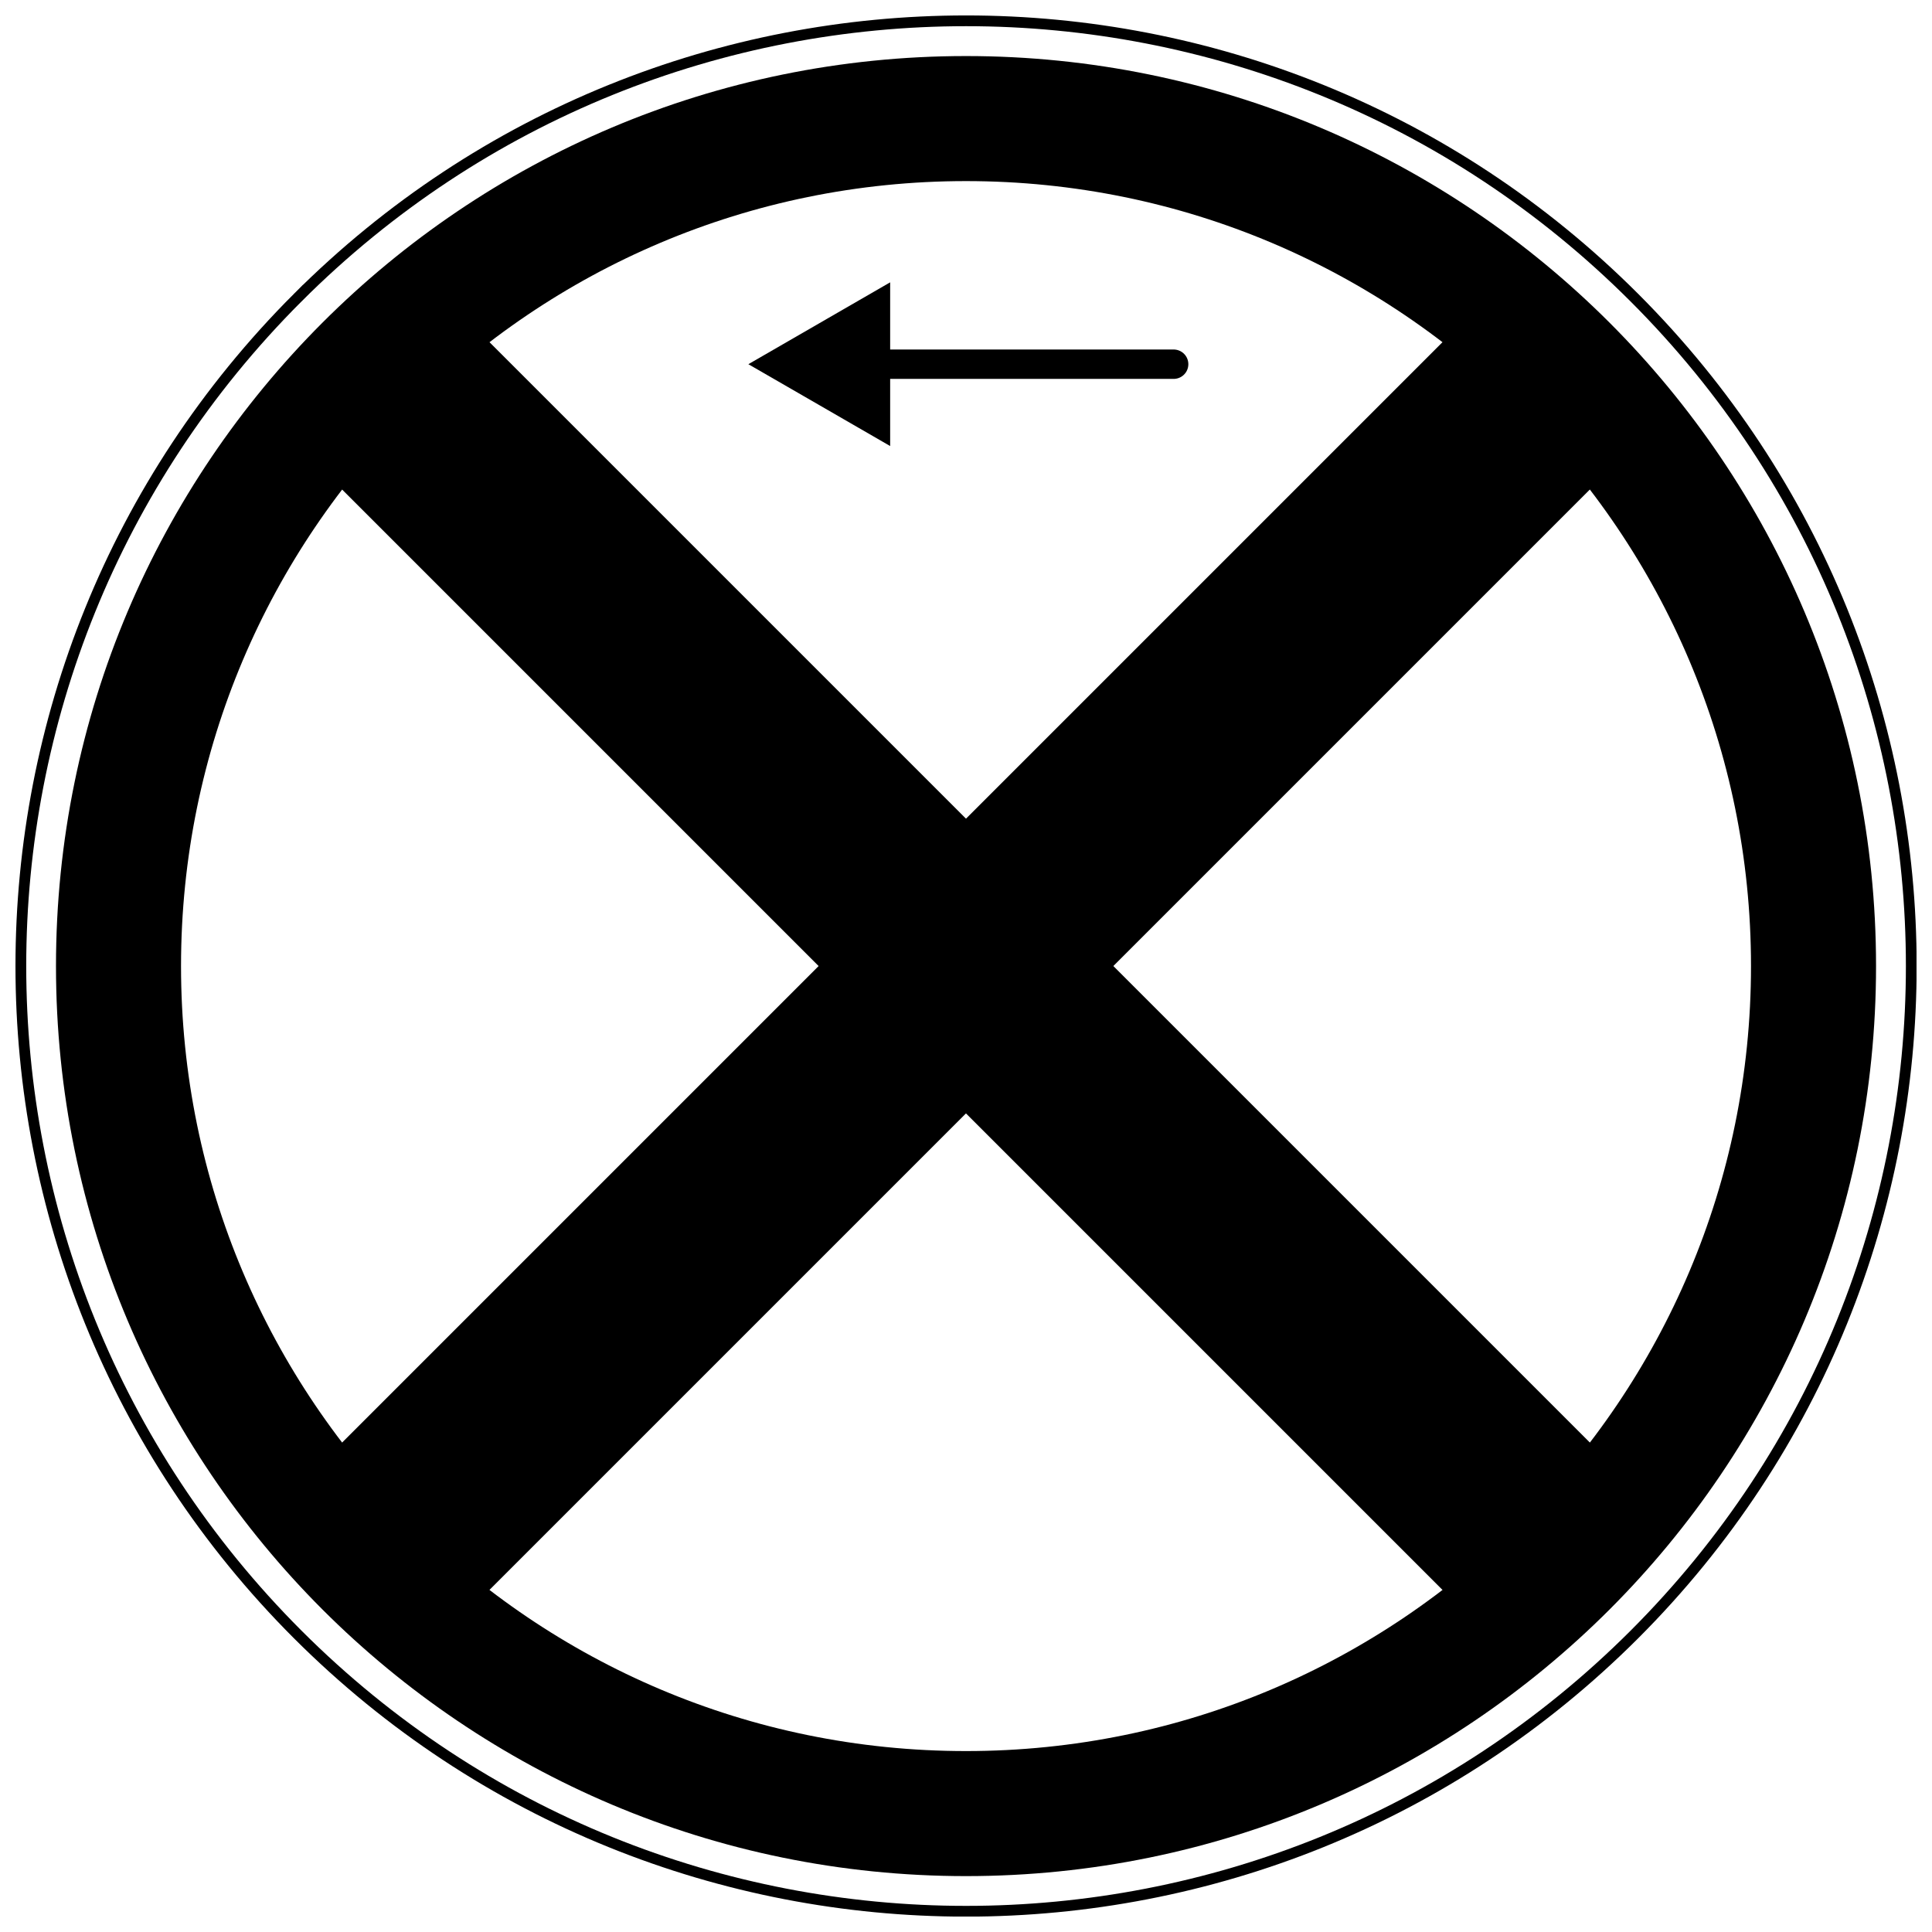
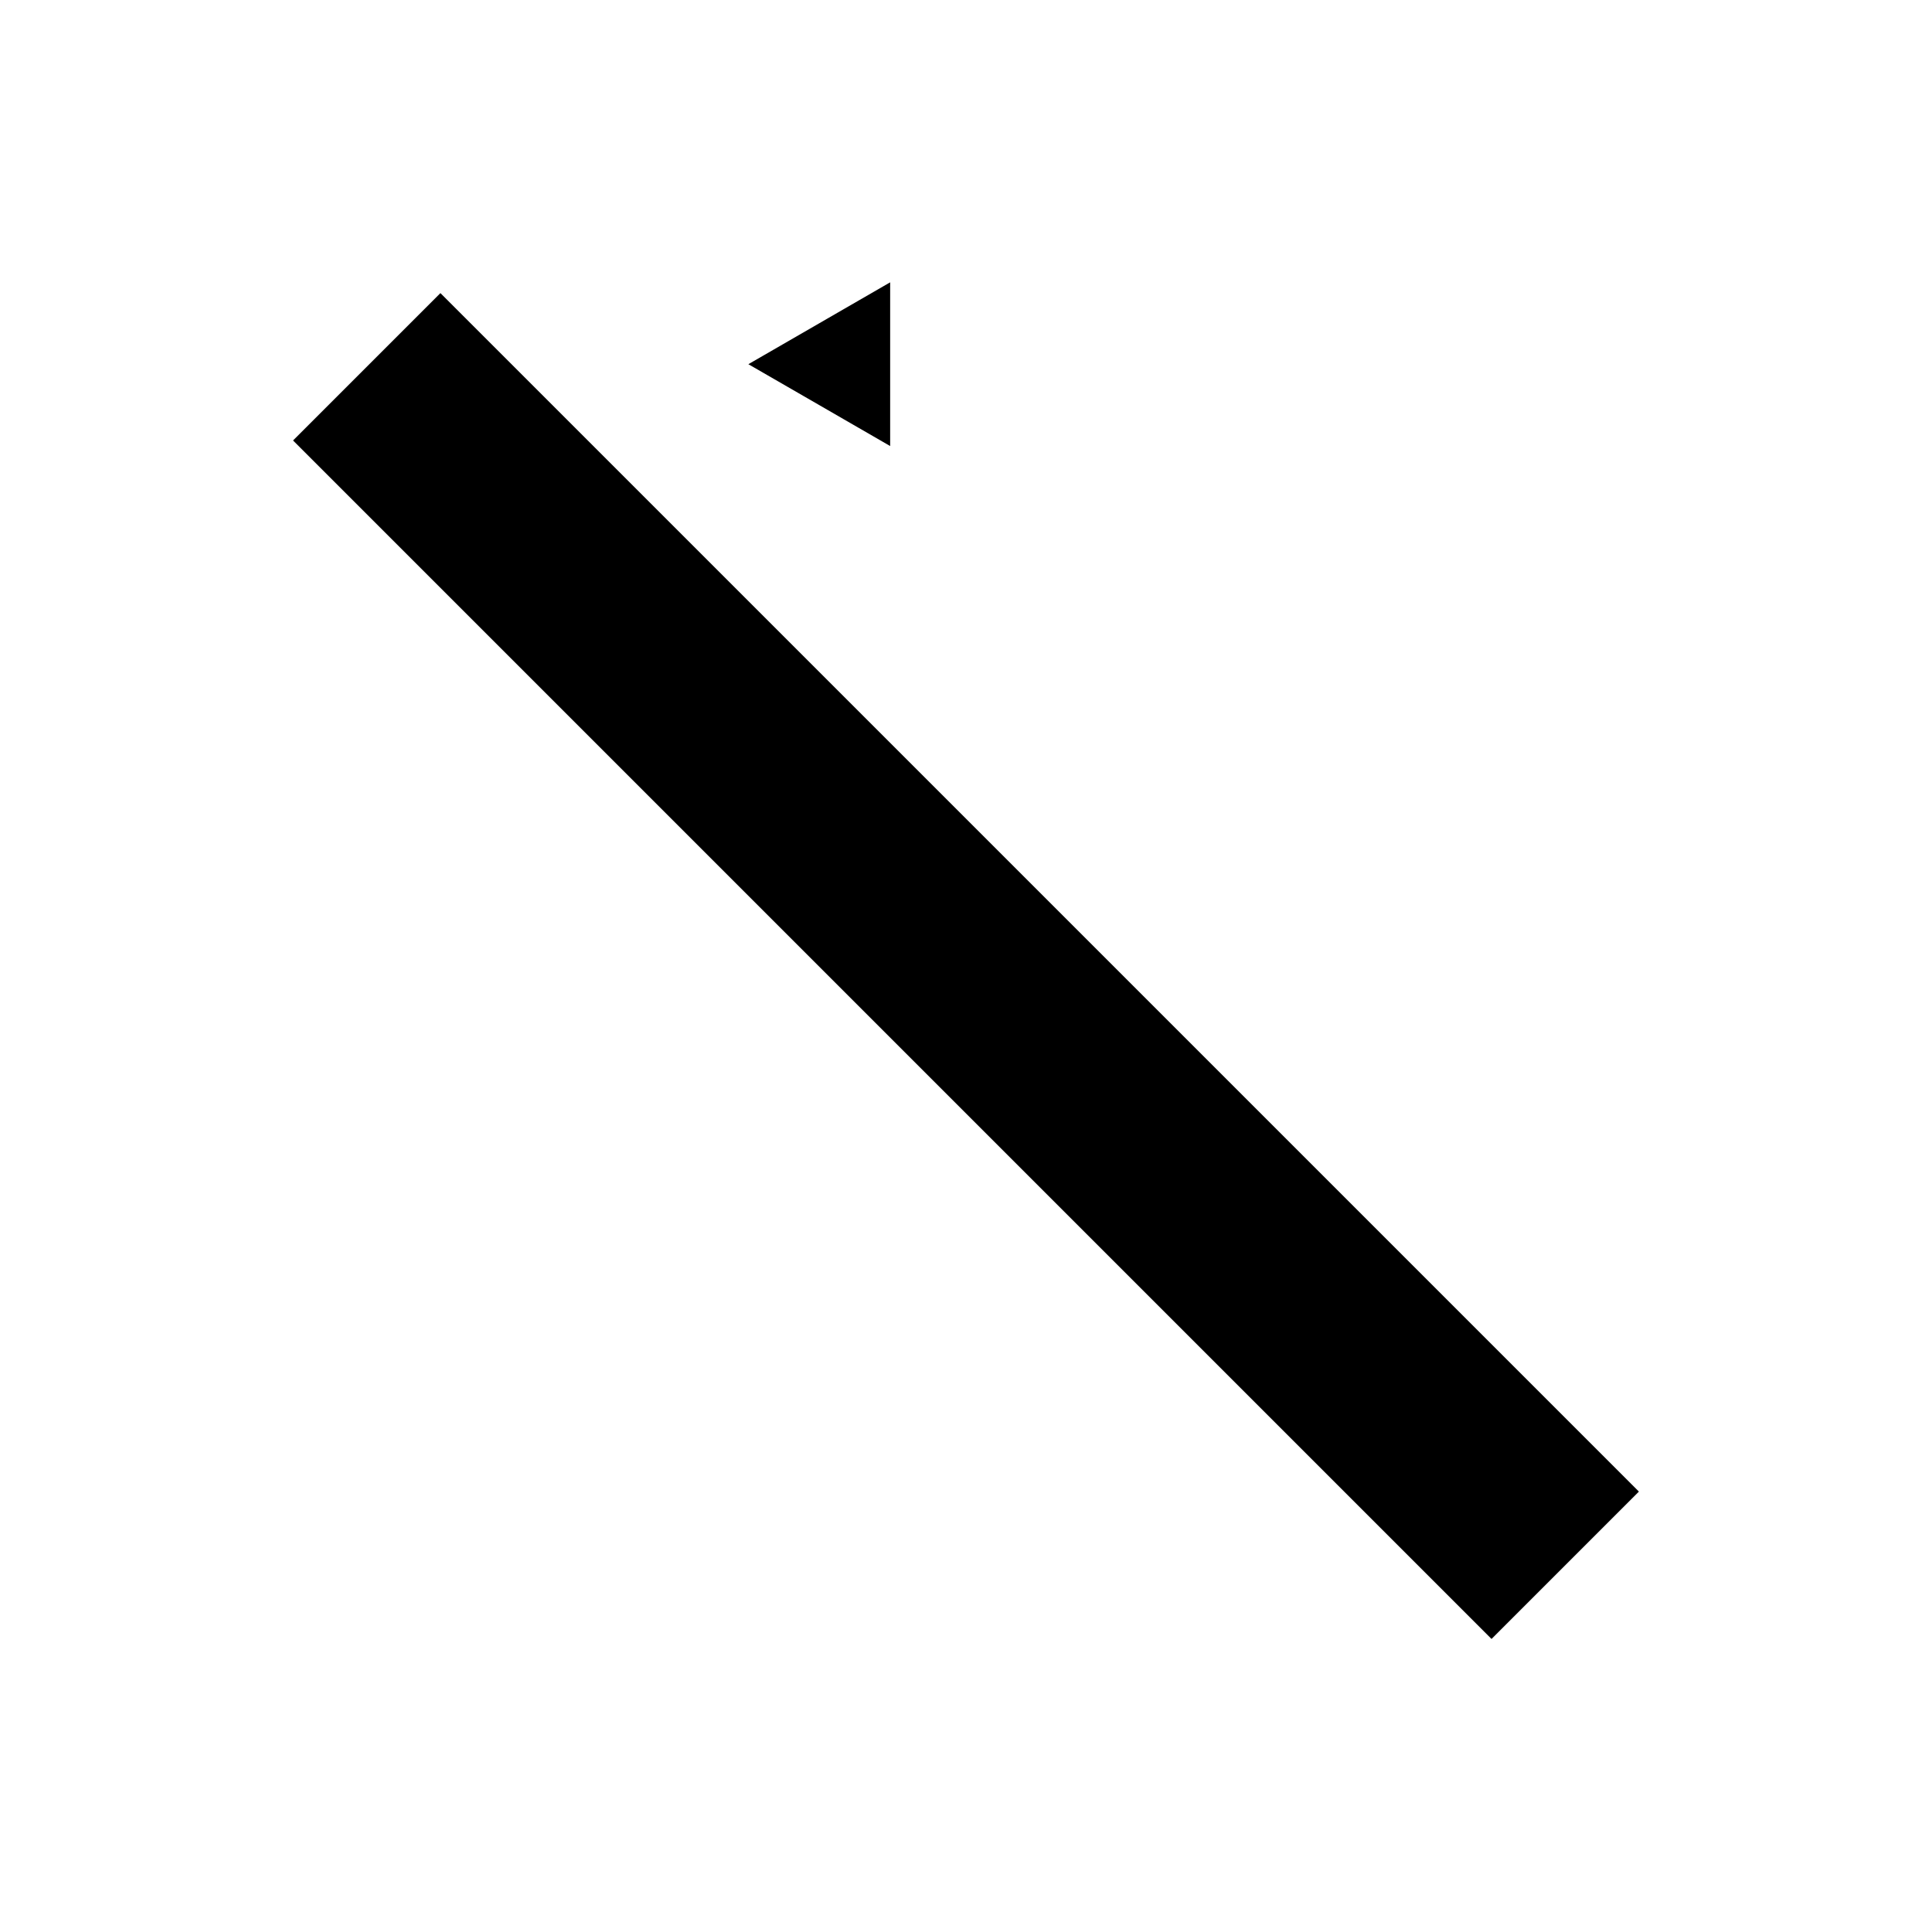
<svg xmlns="http://www.w3.org/2000/svg" width="800px" height="800px" version="1.1" viewBox="144 144 512 512">
  <defs>
    <clipPath id="a">
-       <path d="m148.09 148.09h503.81v503.81h-503.81z" />
-     </clipPath>
+       </clipPath>
  </defs>
  <g stroke="#000000">
    <g clip-path="url(#a)" fill="none">
-       <path transform="matrix(5.523 0 0 5.523 148.1 148.09)" d="m86.276 45.615c0 22.459-18.207 40.666-40.666 40.666-22.459 0-40.666-18.207-40.666-40.666 0-22.459 18.206-40.666 40.666-40.666 22.459 0 40.666 18.207 40.666 40.666" stroke-width="6" />
-       <path transform="matrix(5.523 0 0 5.523 148.1 148.09)" d="m13.54 13.544c17.714-17.714 46.43-17.714 64.141-0.001 17.714 17.713 17.714 46.428 0 64.143-17.712 17.709-46.427 17.709-64.141-0.003-17.709-17.711-17.709-46.427 0-64.139z" stroke-width=".516" />
-     </g>
+       </g>
    <path transform="matrix(-3.905 -3.905 3.905 -3.905 399.99 756.24)" d="m5.445 41.112h80.334v9.001h-80.334z" />
-     <path transform="matrix(-3.905 3.905 -3.905 -3.905 756.23 400.01)" d="m5.445 41.113h80.334v9h-80.334z" />
-     <path transform="matrix(5.523 0 0 5.523 148.1 148.09)" d="m55.573 16.735h-16.665" fill="none" stroke-linecap="round" stroke-width="1.41" />
    <path transform="matrix(5.523 0 0 5.523 148.1 148.09)" d="m36.167 16.735 2.652-1.531 2.651-1.531v6.123l-2.651-1.531z" />
  </g>
</svg>